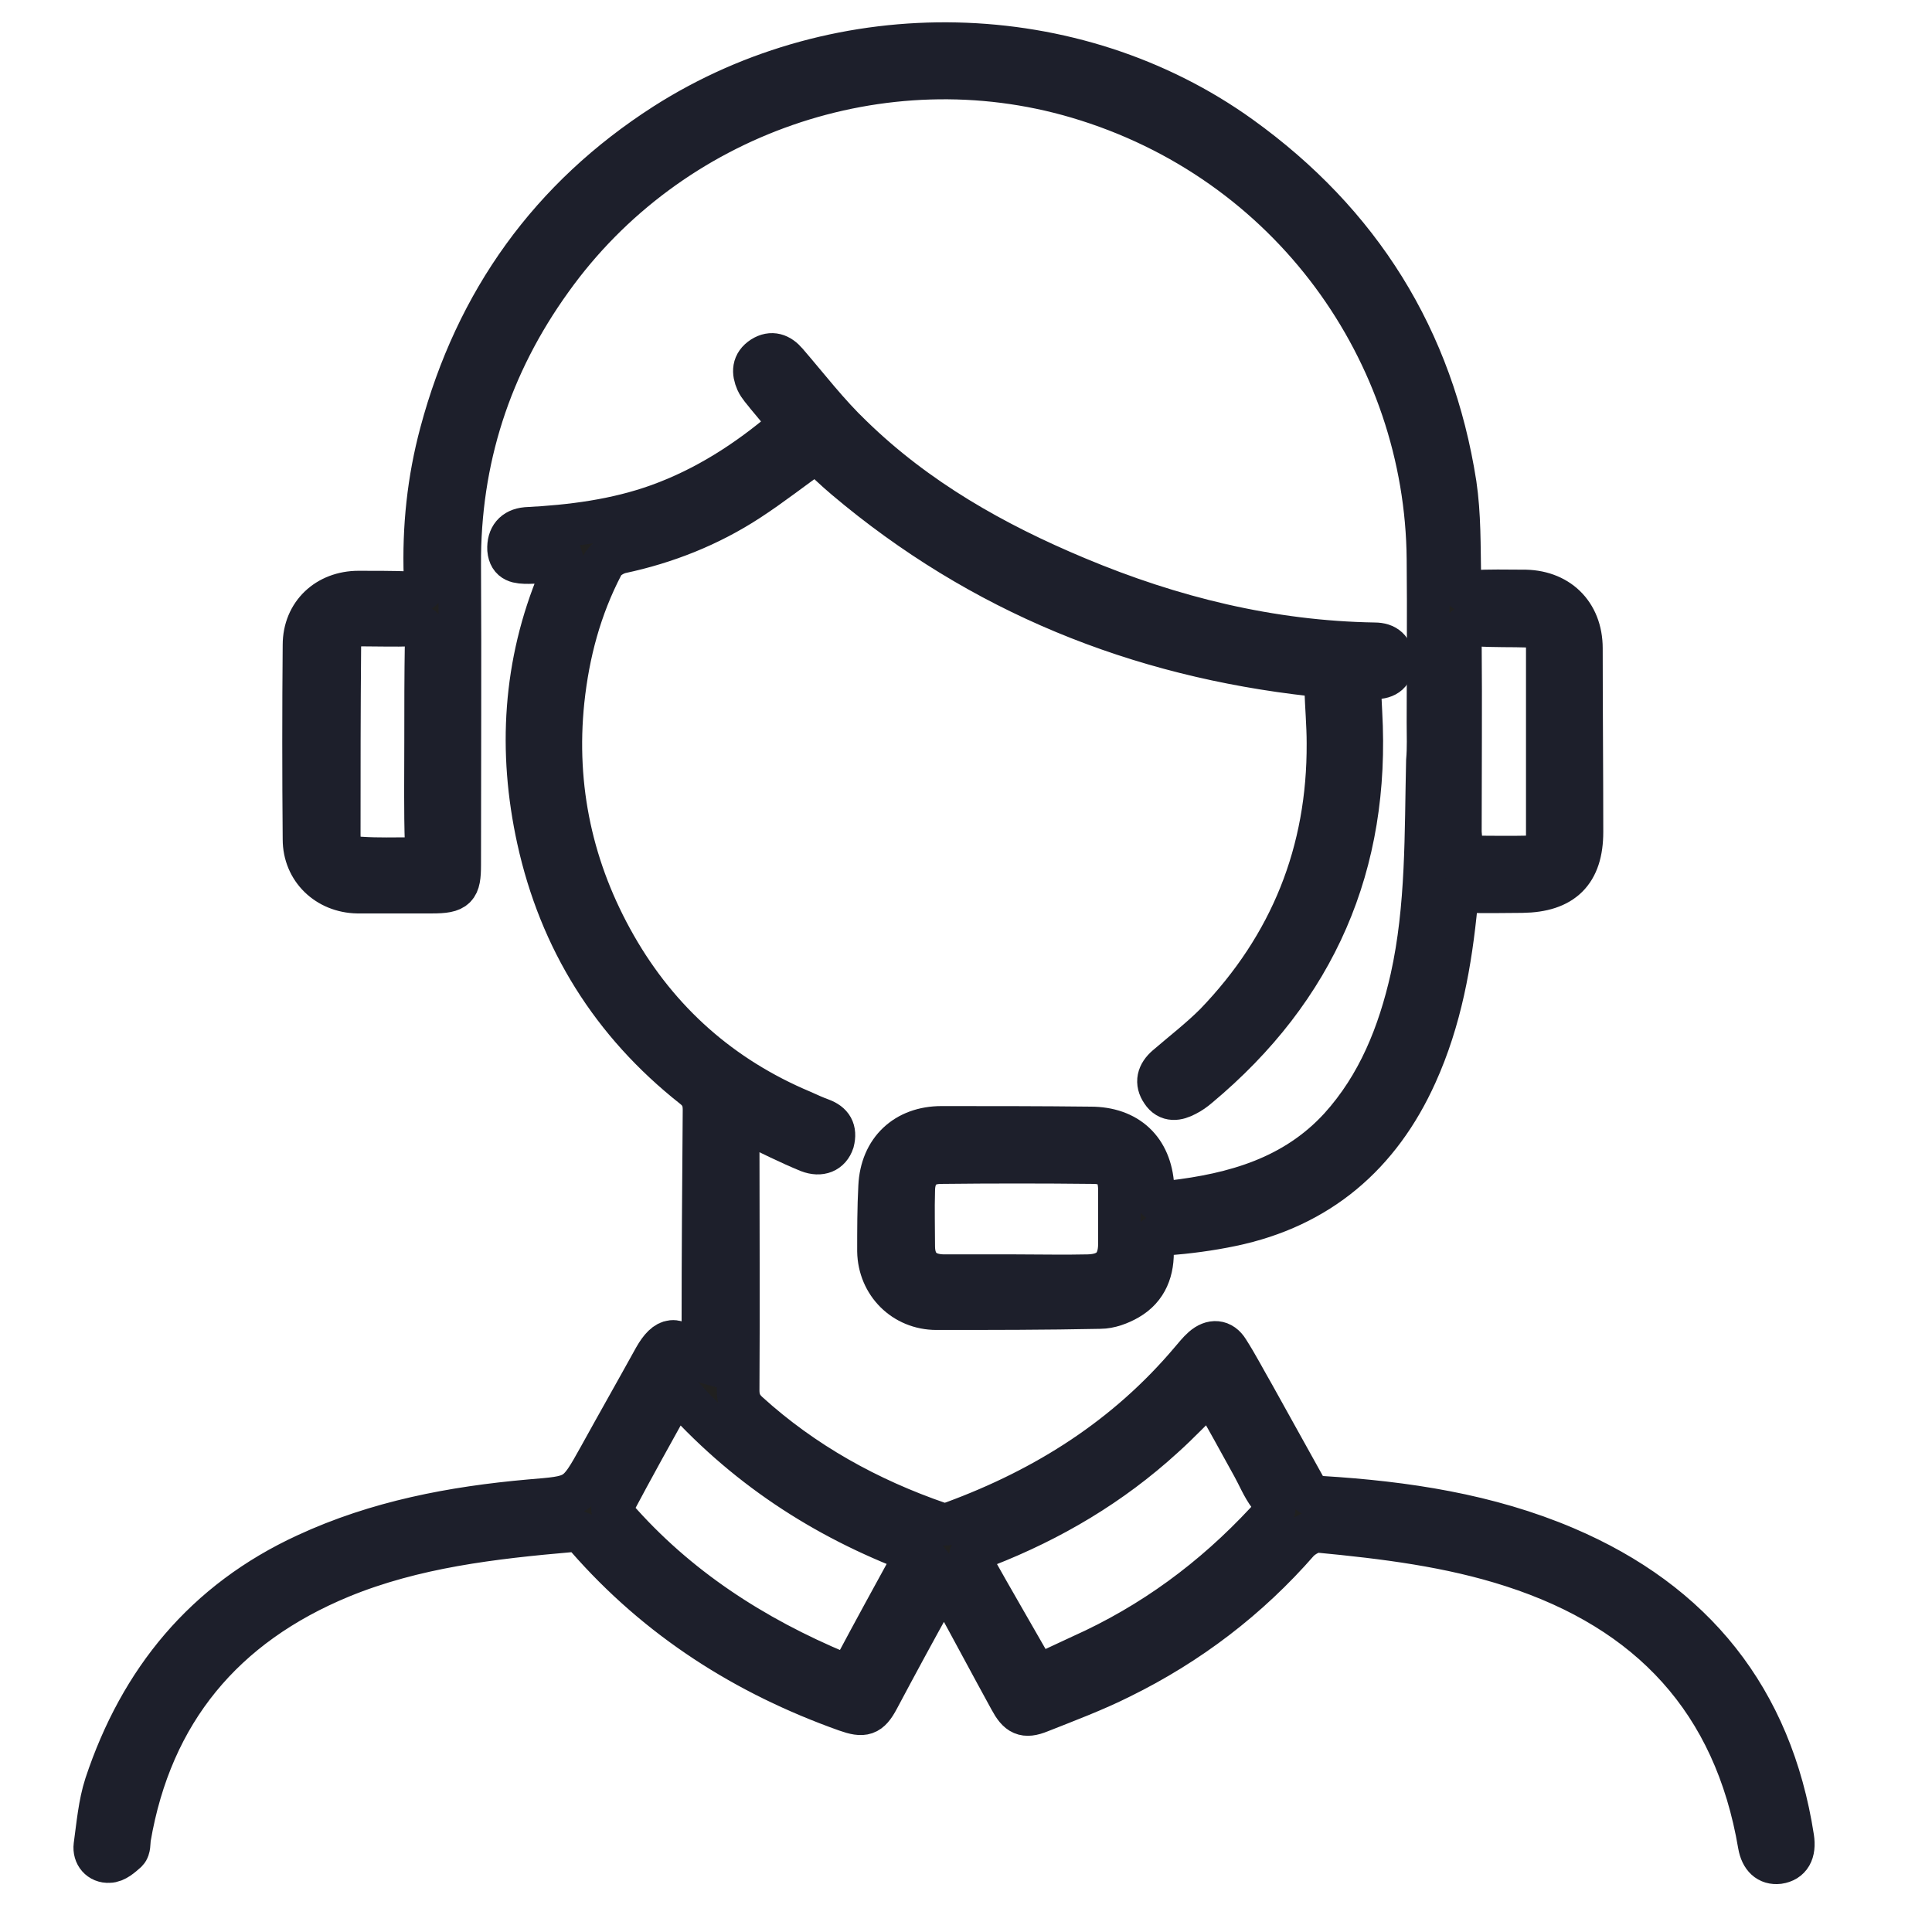
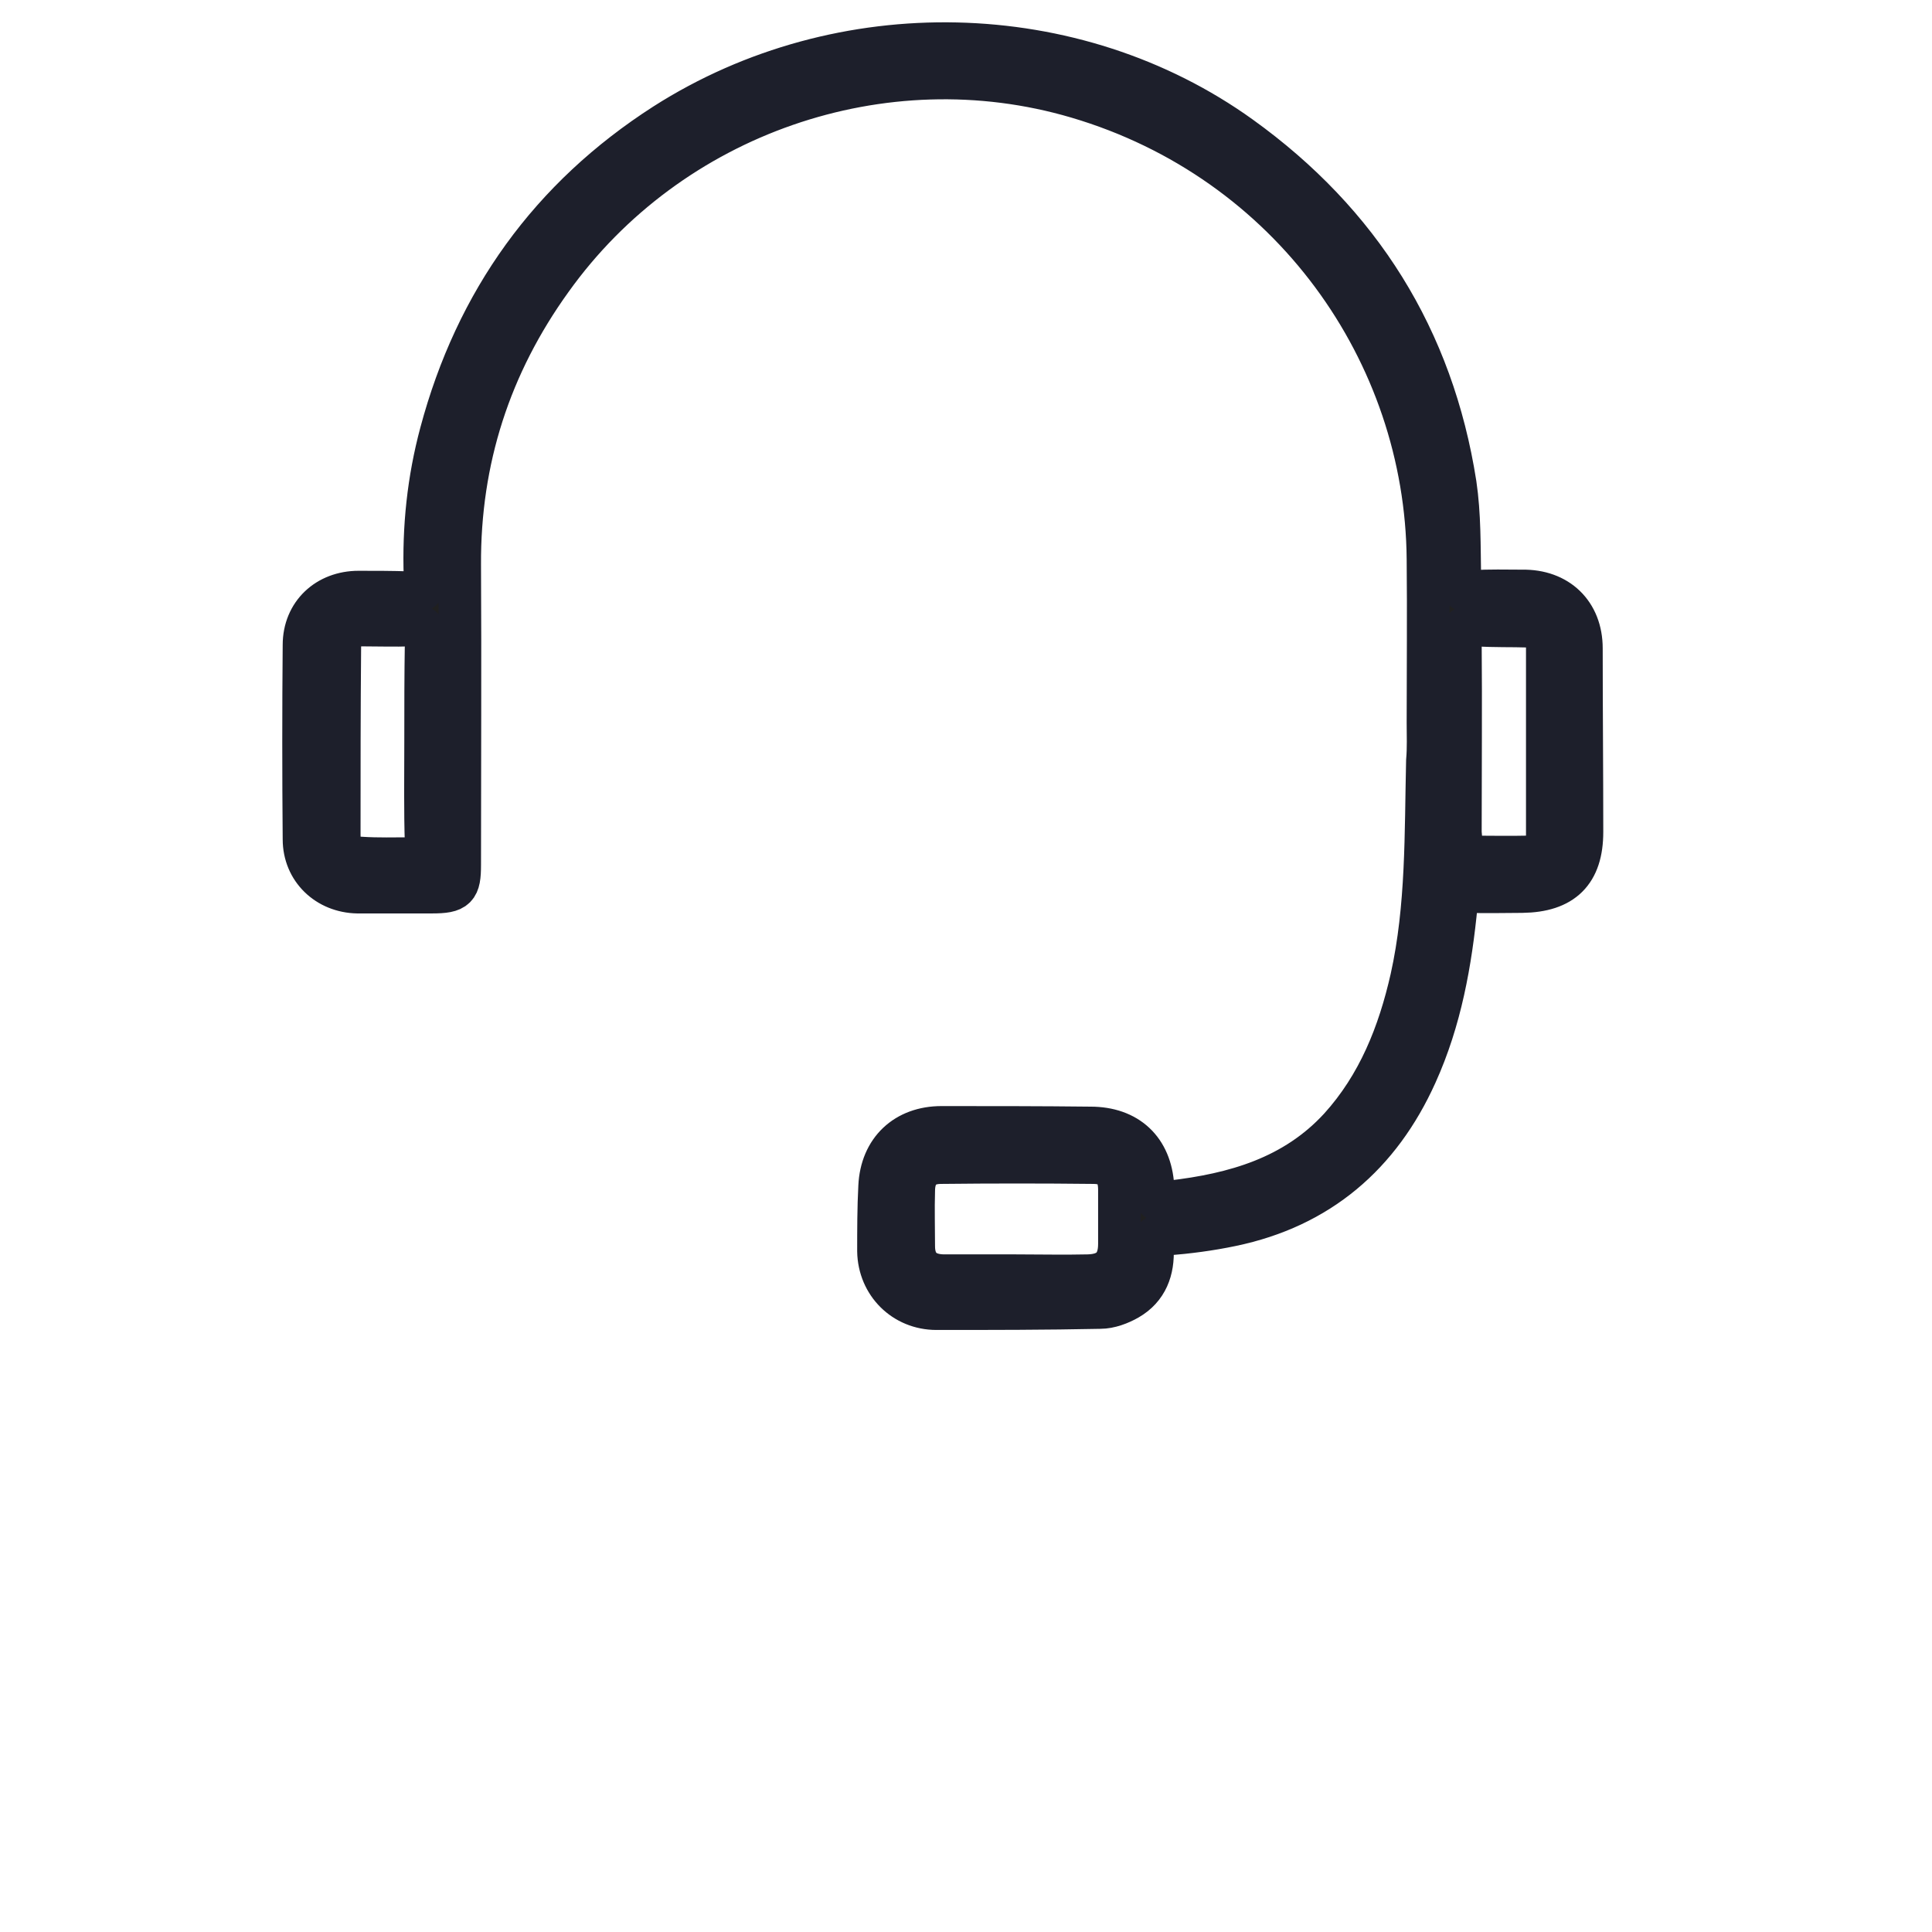
<svg xmlns="http://www.w3.org/2000/svg" xml:space="preserve" style="enable-background:new 0 0 34 34;" viewBox="0 0 34 34" y="0px" x="0px" version="1.1">
  <style type="text/css">
	.st0{fill:#202020;stroke:#1D1F2B;stroke-width:0.75;stroke-miterlimit:10;}
</style>
  <g id="background">
</g>
  <g id="Arrows">
    <g>
-       <path d="M16.6,27.82c-0.06,0.1-0.11,0.17-0.15,0.24c-0.34,0.61-0.67,1.22-1,1.84c-0.15,0.28-0.25,0.31-0.56,0.2    c-1.77-0.63-3.31-1.61-4.56-3.04c-0.06-0.07-0.19-0.13-0.28-0.12C8.67,27.06,7.29,27.22,6,27.75c-2.06,0.85-3.34,2.37-3.72,4.6    c-0.01,0.08,0,0.18-0.05,0.23c-0.09,0.08-0.2,0.18-0.31,0.18c-0.16,0.01-0.27-0.12-0.25-0.28c0.05-0.36,0.08-0.73,0.19-1.07    c0.61-1.84,1.75-3.23,3.53-4.05c1.25-0.58,2.58-0.83,3.93-0.95c0.83-0.07,0.83-0.05,1.23-0.77c0.32-0.58,0.65-1.16,0.97-1.74    c0.21-0.37,0.39-0.39,0.66-0.06c0.04,0.05,0.08,0.09,0.19,0.12c0-0.2,0-0.4,0-0.6c0-1.28,0.01-2.55,0.02-3.83    c0-0.17-0.05-0.29-0.19-0.4c-1.43-1.13-2.34-2.59-2.73-4.36c-0.34-1.55-0.25-3.09,0.37-4.57c0.03-0.07,0.06-0.15,0.08-0.22    c0.01-0.02,0-0.05-0.01-0.08c-0.21,0-0.41-0.01-0.61,0C9.12,9.9,8.97,9.89,8.95,9.67C8.94,9.45,9.05,9.32,9.26,9.3    c0.79-0.04,1.58-0.14,2.33-0.41c0.83-0.3,1.56-0.77,2.23-1.34c0.03-0.02,0.05-0.06,0.09-0.1c-0.14-0.17-0.28-0.33-0.41-0.49    c-0.06-0.08-0.14-0.16-0.18-0.25c-0.07-0.16-0.07-0.31,0.1-0.42c0.16-0.1,0.3-0.05,0.42,0.09c0.38,0.44,0.73,0.9,1.15,1.3    c1.14,1.11,2.5,1.88,3.96,2.49c1.67,0.7,3.41,1.13,5.24,1.16c0.2,0,0.31,0.1,0.32,0.3c0,0.21-0.11,0.3-0.32,0.3    c-0.08,0-0.15,0-0.27,0c0.01,0.22,0.02,0.42,0.03,0.61c0.15,2.67-0.8,4.86-2.86,6.58c-0.07,0.06-0.14,0.11-0.22,0.15    c-0.15,0.08-0.31,0.11-0.42-0.06c-0.11-0.16-0.07-0.31,0.08-0.44c0.29-0.25,0.59-0.48,0.86-0.75c1.33-1.38,1.99-3.03,1.98-4.94    c0-0.32-0.03-0.65-0.04-0.97c0-0.16-0.07-0.21-0.23-0.23c-3.08-0.34-5.84-1.45-8.22-3.46c-0.18-0.15-0.35-0.32-0.52-0.47    c-0.41,0.29-0.79,0.59-1.19,0.85c-0.69,0.45-1.45,0.75-2.25,0.92c-0.12,0.03-0.27,0.12-0.32,0.23c-0.39,0.75-0.6,1.54-0.69,2.38    c-0.16,1.54,0.16,2.99,0.92,4.32c0.76,1.33,1.86,2.31,3.29,2.91c0.11,0.05,0.22,0.1,0.33,0.14c0.19,0.07,0.26,0.19,0.21,0.39    c-0.06,0.18-0.22,0.25-0.43,0.17c-0.34-0.14-0.68-0.31-1.01-0.47c-0.06-0.03-0.12-0.06-0.21-0.11c-0.01,0.12-0.02,0.19-0.02,0.27    c0,1.51,0.01,3.01,0,4.52c0,0.16,0.05,0.28,0.17,0.39c0.98,0.89,2.12,1.52,3.37,1.95c0.07,0.03,0.17,0.01,0.25-0.02    c1.63-0.6,3.05-1.5,4.18-2.84c0.07-0.08,0.13-0.16,0.21-0.23c0.16-0.14,0.33-0.13,0.44,0.05c0.16,0.25,0.3,0.52,0.45,0.78    c0.3,0.54,0.6,1.08,0.9,1.62c0.07,0.12,0.15,0.17,0.3,0.18c1.47,0.09,2.93,0.31,4.29,0.89c2.25,0.96,3.62,2.65,4,5.1    c0.04,0.26-0.05,0.41-0.25,0.44c-0.18,0.02-0.3-0.09-0.34-0.31c-0.43-2.54-1.93-4.13-4.34-4.91c-1.11-0.36-2.26-0.5-3.41-0.61    c-0.11-0.01-0.27,0.08-0.36,0.17c-0.88,1.01-1.93,1.81-3.13,2.4c-0.46,0.23-0.94,0.41-1.42,0.6c-0.27,0.11-0.38,0.05-0.52-0.21    c-0.34-0.62-0.67-1.24-1.01-1.86C16.72,27.97,16.67,27.91,16.6,27.82z M21.31,24.47c-0.31,0.3-0.56,0.57-0.84,0.82    c-0.92,0.84-1.97,1.46-3.12,1.91c-0.3,0.12-0.33,0.16-0.21,0.37c0.33,0.59,0.67,1.17,1,1.75c0.08,0.15,0.17,0.16,0.31,0.09    c0.19-0.09,0.39-0.18,0.58-0.27c1.25-0.56,2.32-1.35,3.25-2.35c0.14-0.15,0.21-0.27,0.06-0.47c-0.12-0.16-0.19-0.34-0.29-0.52    C21.82,25.38,21.57,24.93,21.31,24.47z M11.9,24.45c-0.04,0.07-0.05,0.1-0.07,0.13c-0.35,0.63-0.7,1.26-1.04,1.9    c-0.03,0.05,0,0.17,0.04,0.22c1.08,1.24,2.43,2.11,3.94,2.74c0.13,0.05,0.21,0.03,0.28-0.11c0.33-0.62,0.67-1.24,1.01-1.86    c0.02-0.04,0.03-0.09,0.05-0.15C14.49,26.71,13.08,25.79,11.9,24.45z" class="st0" />
      <path d="M25.13,12.72c0-0.96,0.01-1.92,0-2.88c-0.03-3.63-2.41-7.02-6.17-8.13C15.54,0.7,11.78,2.01,9.7,4.92    C8.62,6.42,8.08,8.09,8.09,9.94c0.01,1.76,0,3.52,0,5.28c0,0.41-0.06,0.48-0.49,0.48c-0.44,0-0.87,0-1.31,0    c-0.53-0.01-0.94-0.4-0.94-0.93c-0.01-1.14-0.01-2.28,0-3.42c0-0.55,0.41-0.93,0.96-0.93c0.29,0,0.59,0,0.88,0.01    c0.21,0.01,0.3-0.05,0.29-0.28C7.45,9.28,7.54,8.44,7.76,7.62C8.38,5.3,9.69,3.48,11.7,2.19c3.1-1.98,7.21-1.88,10.13,0.22    c2.1,1.51,3.38,3.55,3.78,6.11c0.08,0.54,0.07,1.09,0.08,1.64c0,0.18,0.04,0.26,0.24,0.25c0.28-0.02,0.57-0.01,0.86-0.01    c0.62-0.01,1.04,0.39,1.04,1.01c0,1.08,0.01,2.16,0.01,3.23c0,0.71-0.34,1.04-1.05,1.05c-0.31,0-0.62,0.01-0.93,0    c-0.16,0-0.21,0.06-0.23,0.22c-0.1,1.03-0.28,2.04-0.71,2.99c-0.64,1.42-1.71,2.34-3.25,2.66c-0.38,0.08-0.77,0.13-1.15,0.16    c-0.19,0.01-0.25,0.08-0.24,0.25c0.02,0.38-0.1,0.7-0.43,0.89c-0.14,0.08-0.32,0.15-0.49,0.15c-0.96,0.02-1.92,0.02-2.88,0.02    c-0.57,0-1.01-0.44-1.02-1.01c0-0.38,0-0.76,0.02-1.14c0.03-0.64,0.46-1.04,1.09-1.04c0.87,0,1.74,0,2.62,0.01    c0.65,0,1.06,0.38,1.1,1.03c0.01,0.23,0.09,0.29,0.31,0.27c1.13-0.13,2.18-0.43,2.98-1.3c0.68-0.75,1.04-1.66,1.26-2.63    c0.28-1.26,0.25-2.55,0.28-3.83C25.14,13.16,25.13,12.94,25.13,12.72C25.13,12.72,25.13,12.72,25.13,12.72z M17.87,22.45    C17.87,22.45,17.87,22.45,17.87,22.45c0.43,0,0.85,0.01,1.28,0c0.37-0.01,0.55-0.19,0.55-0.56c0-0.32,0-0.63,0-0.95    c0-0.32-0.14-0.48-0.46-0.48c-0.89-0.01-1.79-0.01-2.68,0c-0.32,0-0.48,0.18-0.48,0.5c-0.01,0.32,0,0.65,0,0.97    c0,0.34,0.19,0.52,0.54,0.52C17.03,22.45,17.45,22.45,17.87,22.45z M7.49,13.06C7.49,13.06,7.49,13.06,7.49,13.06    c0-0.59,0-1.19,0.01-1.78c0-0.2-0.06-0.29-0.27-0.28c-0.28,0.01-0.57,0-0.85,0c-0.27,0-0.4,0.12-0.4,0.39    c-0.01,1.1-0.01,2.2-0.01,3.3c0,0.27,0.12,0.4,0.38,0.41c0.3,0.02,0.6,0.01,0.9,0.01c0.18,0,0.25-0.07,0.25-0.26    C7.48,14.27,7.49,13.66,7.49,13.06z M25.74,15.08c0.42,0,0.81,0.01,1.2,0c0.19-0.01,0.29-0.15,0.29-0.34c0-1.13,0-2.26,0-3.4    c0-0.21-0.12-0.32-0.33-0.32c-0.3-0.01-0.6,0-0.9-0.02c-0.22-0.01-0.3,0.07-0.3,0.3c0.01,1.12,0,2.23,0,3.35    C25.71,14.79,25.73,14.93,25.74,15.08z" class="st0" />
    </g>
  </g>
</svg>